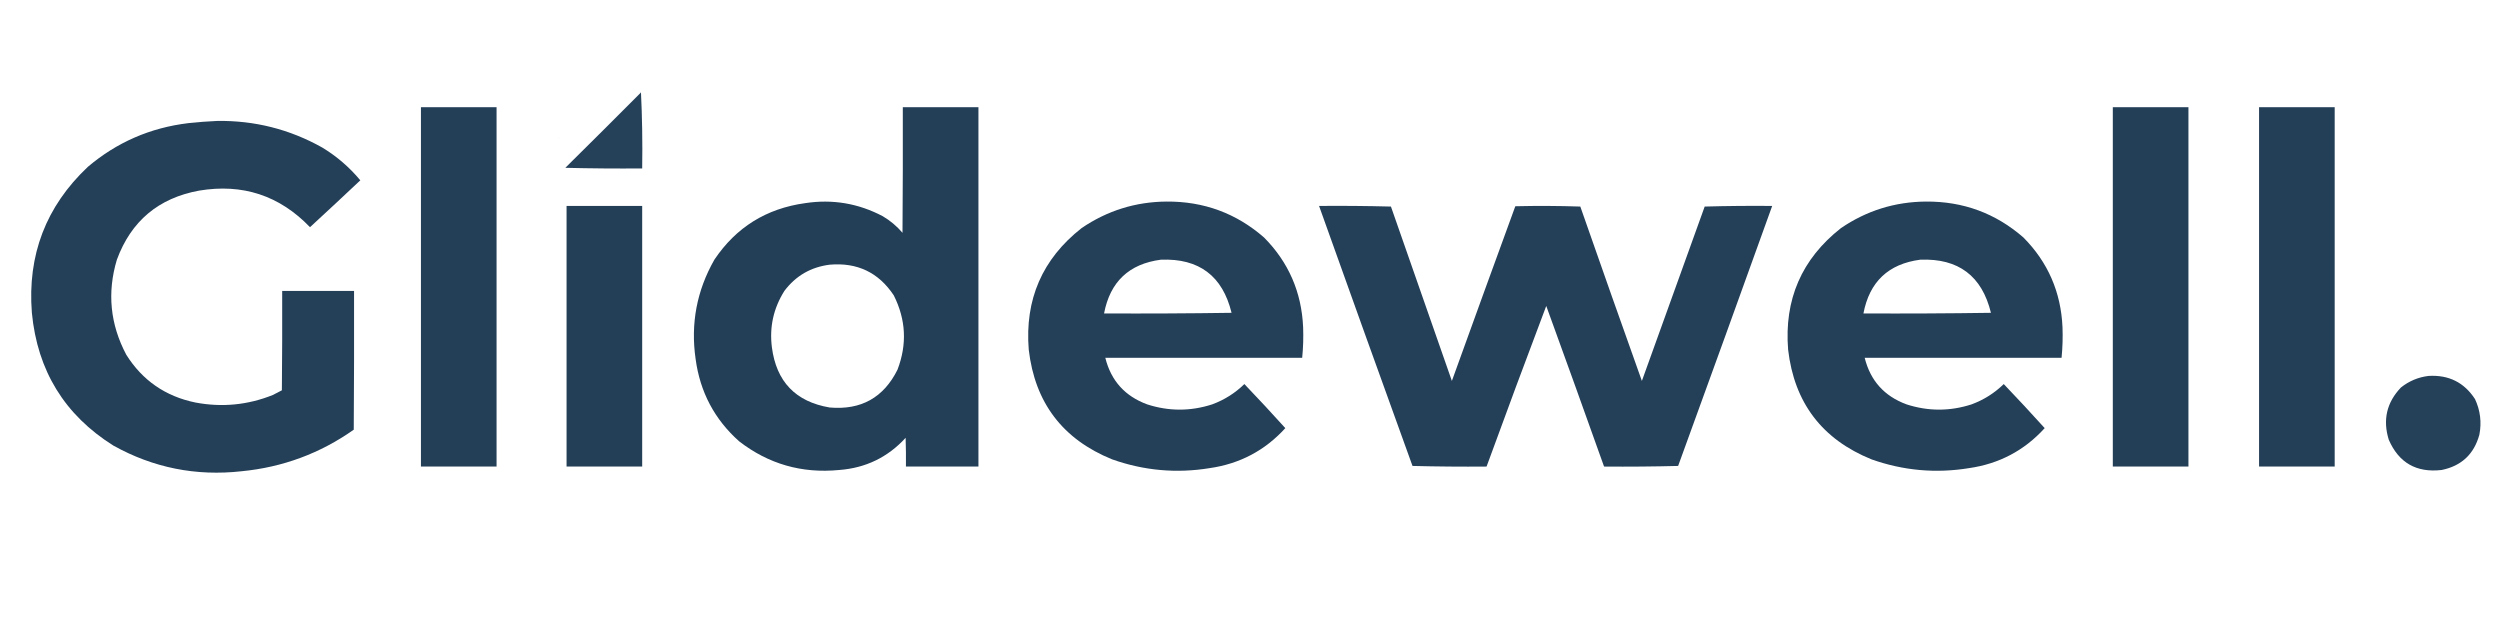
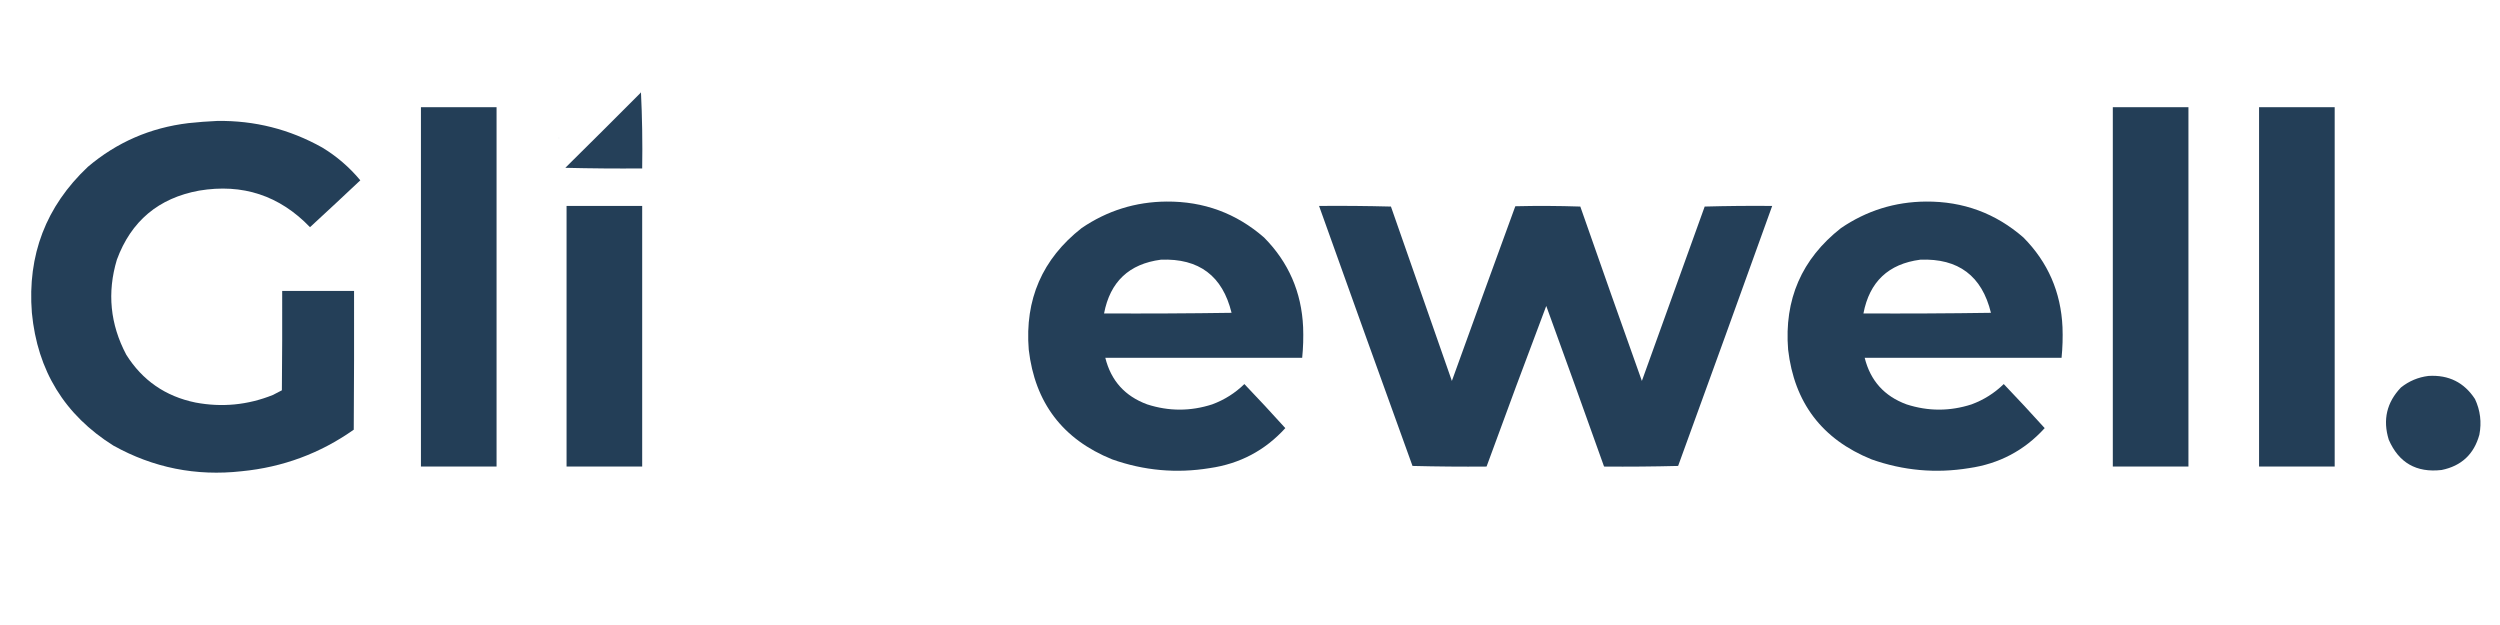
<svg xmlns="http://www.w3.org/2000/svg" version="1.1" width="4000px" height="1000px" style="shape-rendering:geometricPrecision; text-rendering:geometricPrecision; image-rendering:optimizeQuality; fill-rule:evenodd; clip-rule:evenodd">
  <g>
    <path style="opacity:0.986" fill="#233e57" d="M 1025.5,146.5 C 1027.49,187.153 1028.16,228.153 1027.5,269.5C 986.495,269.833 945.495,269.5 904.5,268.5C 944.847,228.653 985.013,188.653 1025,148.5C 1025.46,147.906 1025.63,147.239 1025.5,146.5 Z" />
  </g>
  <g>
    <path style="opacity:1" fill="#233e57" d="M 673.5,171.5 C 713.833,171.5 754.167,171.5 794.5,171.5C 794.5,363.167 794.5,554.833 794.5,746.5C 754.167,746.5 713.833,746.5 673.5,746.5C 673.5,554.833 673.5,363.167 673.5,171.5 Z" />
  </g>
  <g>
-     <path style="opacity:0.994" fill="#233e57" d="M 1444.5,171.5 C 1484.83,171.5 1525.17,171.5 1565.5,171.5C 1565.5,363.167 1565.5,554.833 1565.5,746.5C 1526.83,746.5 1488.17,746.5 1449.5,746.5C 1449.67,731.163 1449.5,715.83 1449,700.5C 1420.52,731.656 1385.02,748.822 1342.5,752C 1282.86,757.764 1229.52,742.431 1182.5,706C 1143.22,670.95 1120.05,627.117 1113,574.5C 1104.81,517.976 1114.81,464.976 1143,415.5C 1177.7,363.706 1226.2,333.539 1288.5,325C 1332.12,318.382 1373.46,325.382 1412.5,346C 1424.47,353.071 1434.97,361.904 1444,372.5C 1444.5,305.501 1444.67,238.501 1444.5,171.5 Z M 1327.5,423.5 C 1371.6,419.67 1405.76,436.003 1430,472.5C 1449.53,511.258 1451.53,550.924 1436,591.5C 1413.8,636.196 1377.63,656.363 1327.5,652C 1272.93,642.759 1242.09,610.592 1235,555.5C 1230.93,523.167 1237.6,493.167 1255,465.5C 1273.22,441.306 1297.38,427.306 1327.5,423.5 Z" />
-   </g>
+     </g>
  <g>
    <path style="opacity:1" fill="#233e57" d="M 3380.5,171.5 C 3420.83,171.5 3461.17,171.5 3501.5,171.5C 3501.5,363.167 3501.5,554.833 3501.5,746.5C 3461.17,746.5 3420.83,746.5 3380.5,746.5C 3380.5,554.833 3380.5,363.167 3380.5,171.5 Z" />
  </g>
  <g>
    <path style="opacity:1" fill="#233e57" d="M 3614.5,171.5 C 3654.83,171.5 3695.17,171.5 3735.5,171.5C 3735.5,363.167 3735.5,554.833 3735.5,746.5C 3695.17,746.5 3654.83,746.5 3614.5,746.5C 3614.5,554.833 3614.5,363.167 3614.5,171.5 Z" />
  </g>
  <g>
    <path style="opacity:0.99" fill="#233e57" d="M 347.5,193.5 C 407.381,192.637 463.381,206.803 515.5,236C 538.709,250.034 559.042,267.534 576.5,288.5C 549.843,313.655 523.01,338.655 496,363.5C 447.35,312.84 388.184,293.34 318.5,305C 253.587,316.925 209.754,353.758 187,415.5C 171.23,468.124 176.23,518.791 202,567.5C 227.805,608.594 264.638,634.094 312.5,644C 355.016,652.079 396.349,648.079 436.5,632C 441.412,629.628 446.245,627.128 451,624.5C 451.5,571.501 451.667,518.501 451.5,465.5C 489.833,465.5 528.167,465.5 566.5,465.5C 566.667,539.501 566.5,613.501 566,687.5C 512.233,725.43 452.4,747.596 386.5,754C 313.684,762.145 245.351,748.479 181.5,713C 103.354,663.951 59.854,593.117 51,500.5C 43.686,408.066 73.519,330.233 140.5,267C 186.921,227.637 240.587,204.304 301.5,197C 316.952,195.347 332.286,194.181 347.5,193.5 Z" />
  </g>
  <g>
    <path style="opacity:0.039" fill="#233e57" d="M 893.5,219.5 C 895.646,219.696 895.812,220.696 894,222.5C 893.517,221.552 893.351,220.552 893.5,219.5 Z" />
  </g>
  <g>
    <path style="opacity:0.989" fill="#233e57" d="M 1866.5,322.5 C 1926,322.048 1978,341.215 2022.5,380C 2061.69,419.572 2082.52,467.405 2085,523.5C 2085.62,539.868 2085.12,556.201 2083.5,572.5C 1978.5,572.5 1873.5,572.5 1768.5,572.5C 1777.6,609.103 1799.93,633.937 1835.5,647C 1870.16,658.202 1904.82,658.202 1939.5,647C 1959.03,639.786 1976.19,628.953 1991,614.5C 2013.2,637.699 2035.03,661.199 2056.5,685C 2024.07,720.72 1983.74,742.053 1935.5,749C 1882.3,757.672 1830.3,753.006 1779.5,735C 1700.38,702.948 1655.88,644.448 1646,559.5C 1639.51,479.229 1667.67,414.396 1730.5,365C 1771.53,337.045 1816.86,322.879 1866.5,322.5 Z M 1857.5,415.5 C 1918.45,413.143 1956.12,441.476 1970.5,500.5C 1902.5,501.5 1834.5,501.833 1766.5,501.5C 1776.16,450.839 1806.49,422.172 1857.5,415.5 Z" />
  </g>
  <g>
    <path style="opacity:0.989" fill="#233e57" d="M 3081.5,322.5 C 3141,322.048 3193,341.215 3237.5,380C 3276.69,419.572 3297.52,467.405 3300,523.5C 3300.62,539.868 3300.12,556.201 3298.5,572.5C 3193.5,572.5 3088.5,572.5 2983.5,572.5C 2992.6,609.103 3014.93,633.937 3050.5,647C 3085.16,658.202 3119.82,658.202 3154.5,647C 3174.03,639.786 3191.19,628.953 3206,614.5C 3228.2,637.699 3250.03,661.199 3271.5,685C 3239.07,720.72 3198.74,742.053 3150.5,749C 3097.3,757.672 3045.3,753.006 2994.5,735C 2915.38,702.948 2870.88,644.448 2861,559.5C 2854.51,479.229 2882.67,414.396 2945.5,365C 2986.53,337.045 3031.86,322.879 3081.5,322.5 Z M 3072.5,415.5 C 3133.45,413.143 3171.12,441.476 3185.5,500.5C 3117.5,501.5 3049.5,501.833 2981.5,501.5C 2991.16,450.839 3021.49,422.172 3072.5,415.5 Z" />
  </g>
  <g>
    <path style="opacity:1" fill="#233e57" d="M 906.5,329.5 C 946.833,329.5 987.167,329.5 1027.5,329.5C 1027.5,468.5 1027.5,607.5 1027.5,746.5C 987.167,746.5 946.833,746.5 906.5,746.5C 906.5,607.5 906.5,468.5 906.5,329.5 Z" />
  </g>
  <g>
    <path style="opacity:0.99" fill="#233e57" d="M 2110.5,329.5 C 2148.84,329.167 2187.17,329.5 2225.5,330.5C 2257.9,423.538 2290.4,516.538 2323,609.5C 2356.64,516.24 2390.47,423.074 2424.5,330C 2459.17,329.167 2493.84,329.333 2528.5,330.5C 2561.04,423.613 2593.87,516.613 2627,609.5C 2660.4,516.462 2693.9,423.462 2727.5,330.5C 2763.49,329.5 2799.49,329.167 2835.5,329.5C 2785.63,468.243 2735.47,606.91 2685,745.5C 2645.57,746.497 2606.07,746.83 2566.5,746.5C 2535.97,660.754 2505.14,575.088 2474,489.5C 2441.66,575.009 2409.83,660.676 2378.5,746.5C 2338.93,746.83 2299.43,746.497 2260,745.5C 2209.86,606.912 2160.03,468.246 2110.5,329.5 Z" />
  </g>
  <g>
    <path style="opacity:0.985" fill="#233e57" d="M 3885.5,601.5 C 3917.78,599.5 3942.61,611.833 3960,638.5C 3968.49,656.686 3970.82,675.686 3967,695.5C 3958.43,726.74 3938.26,745.573 3906.5,752C 3866.17,756.597 3838.01,740.43 3822,703.5C 3812.22,671.708 3818.72,643.875 3841.5,620C 3854.47,609.677 3869.14,603.51 3885.5,601.5 Z" />
  </g>
</svg>